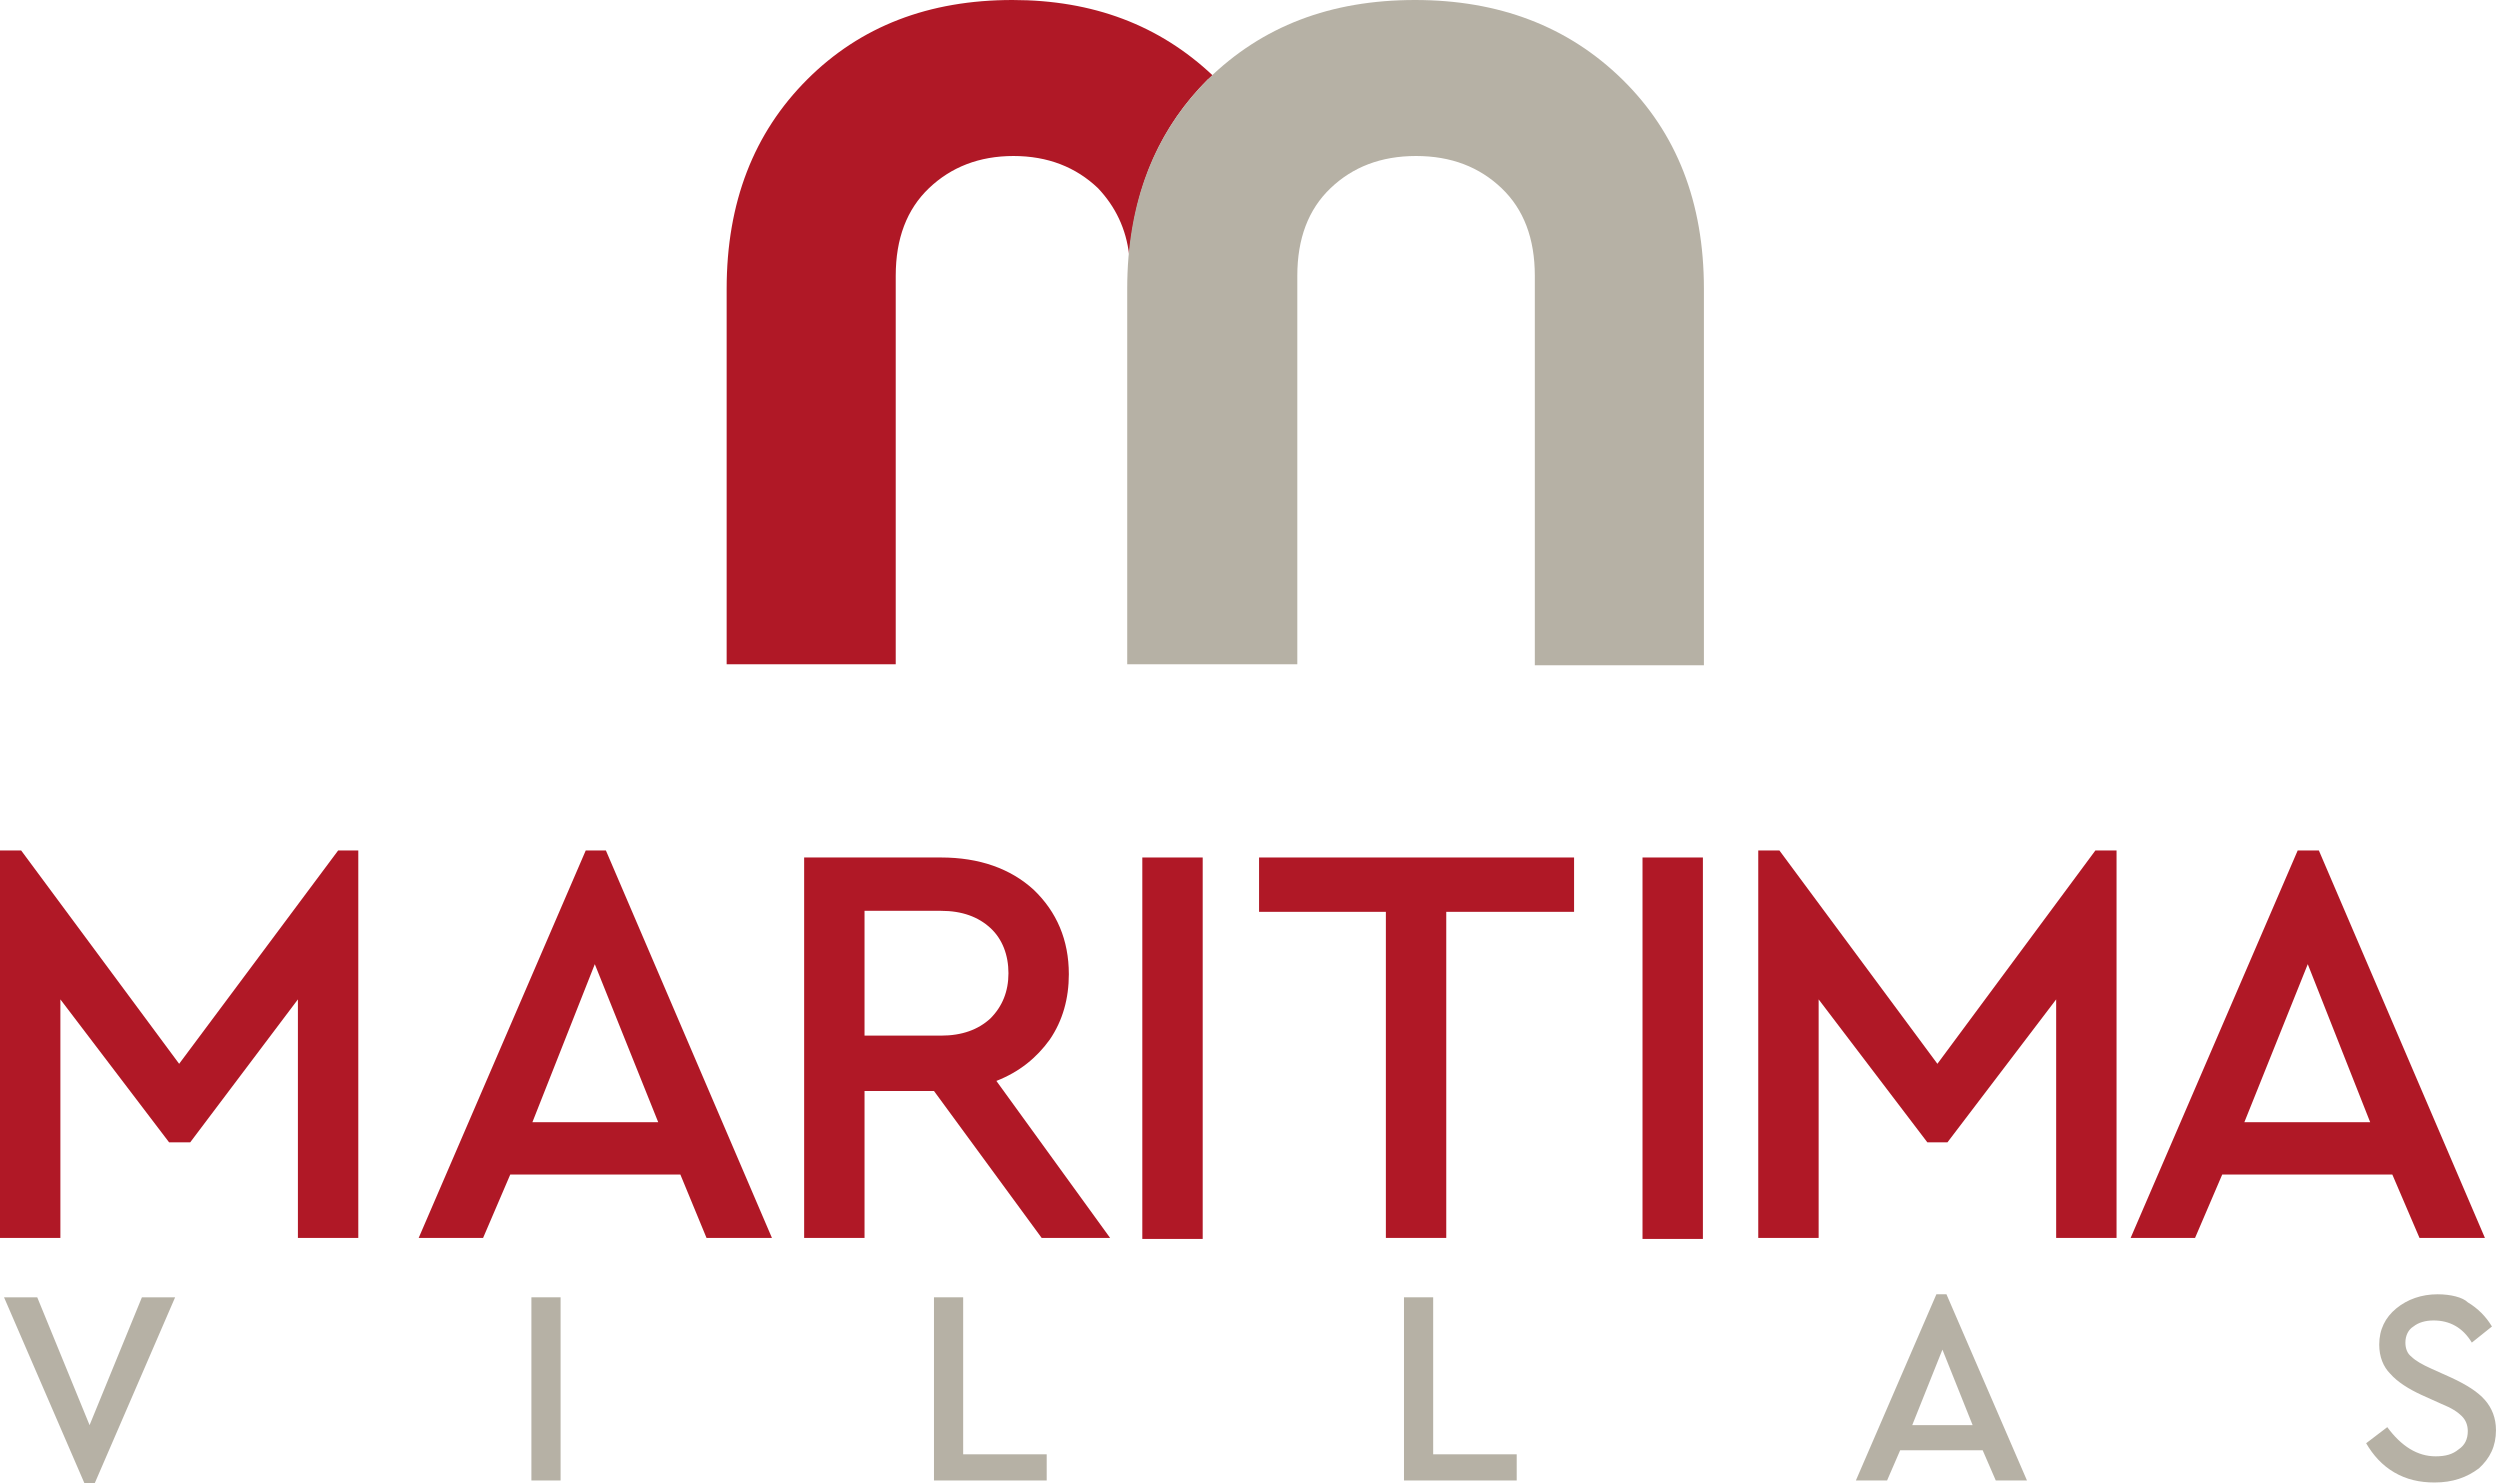
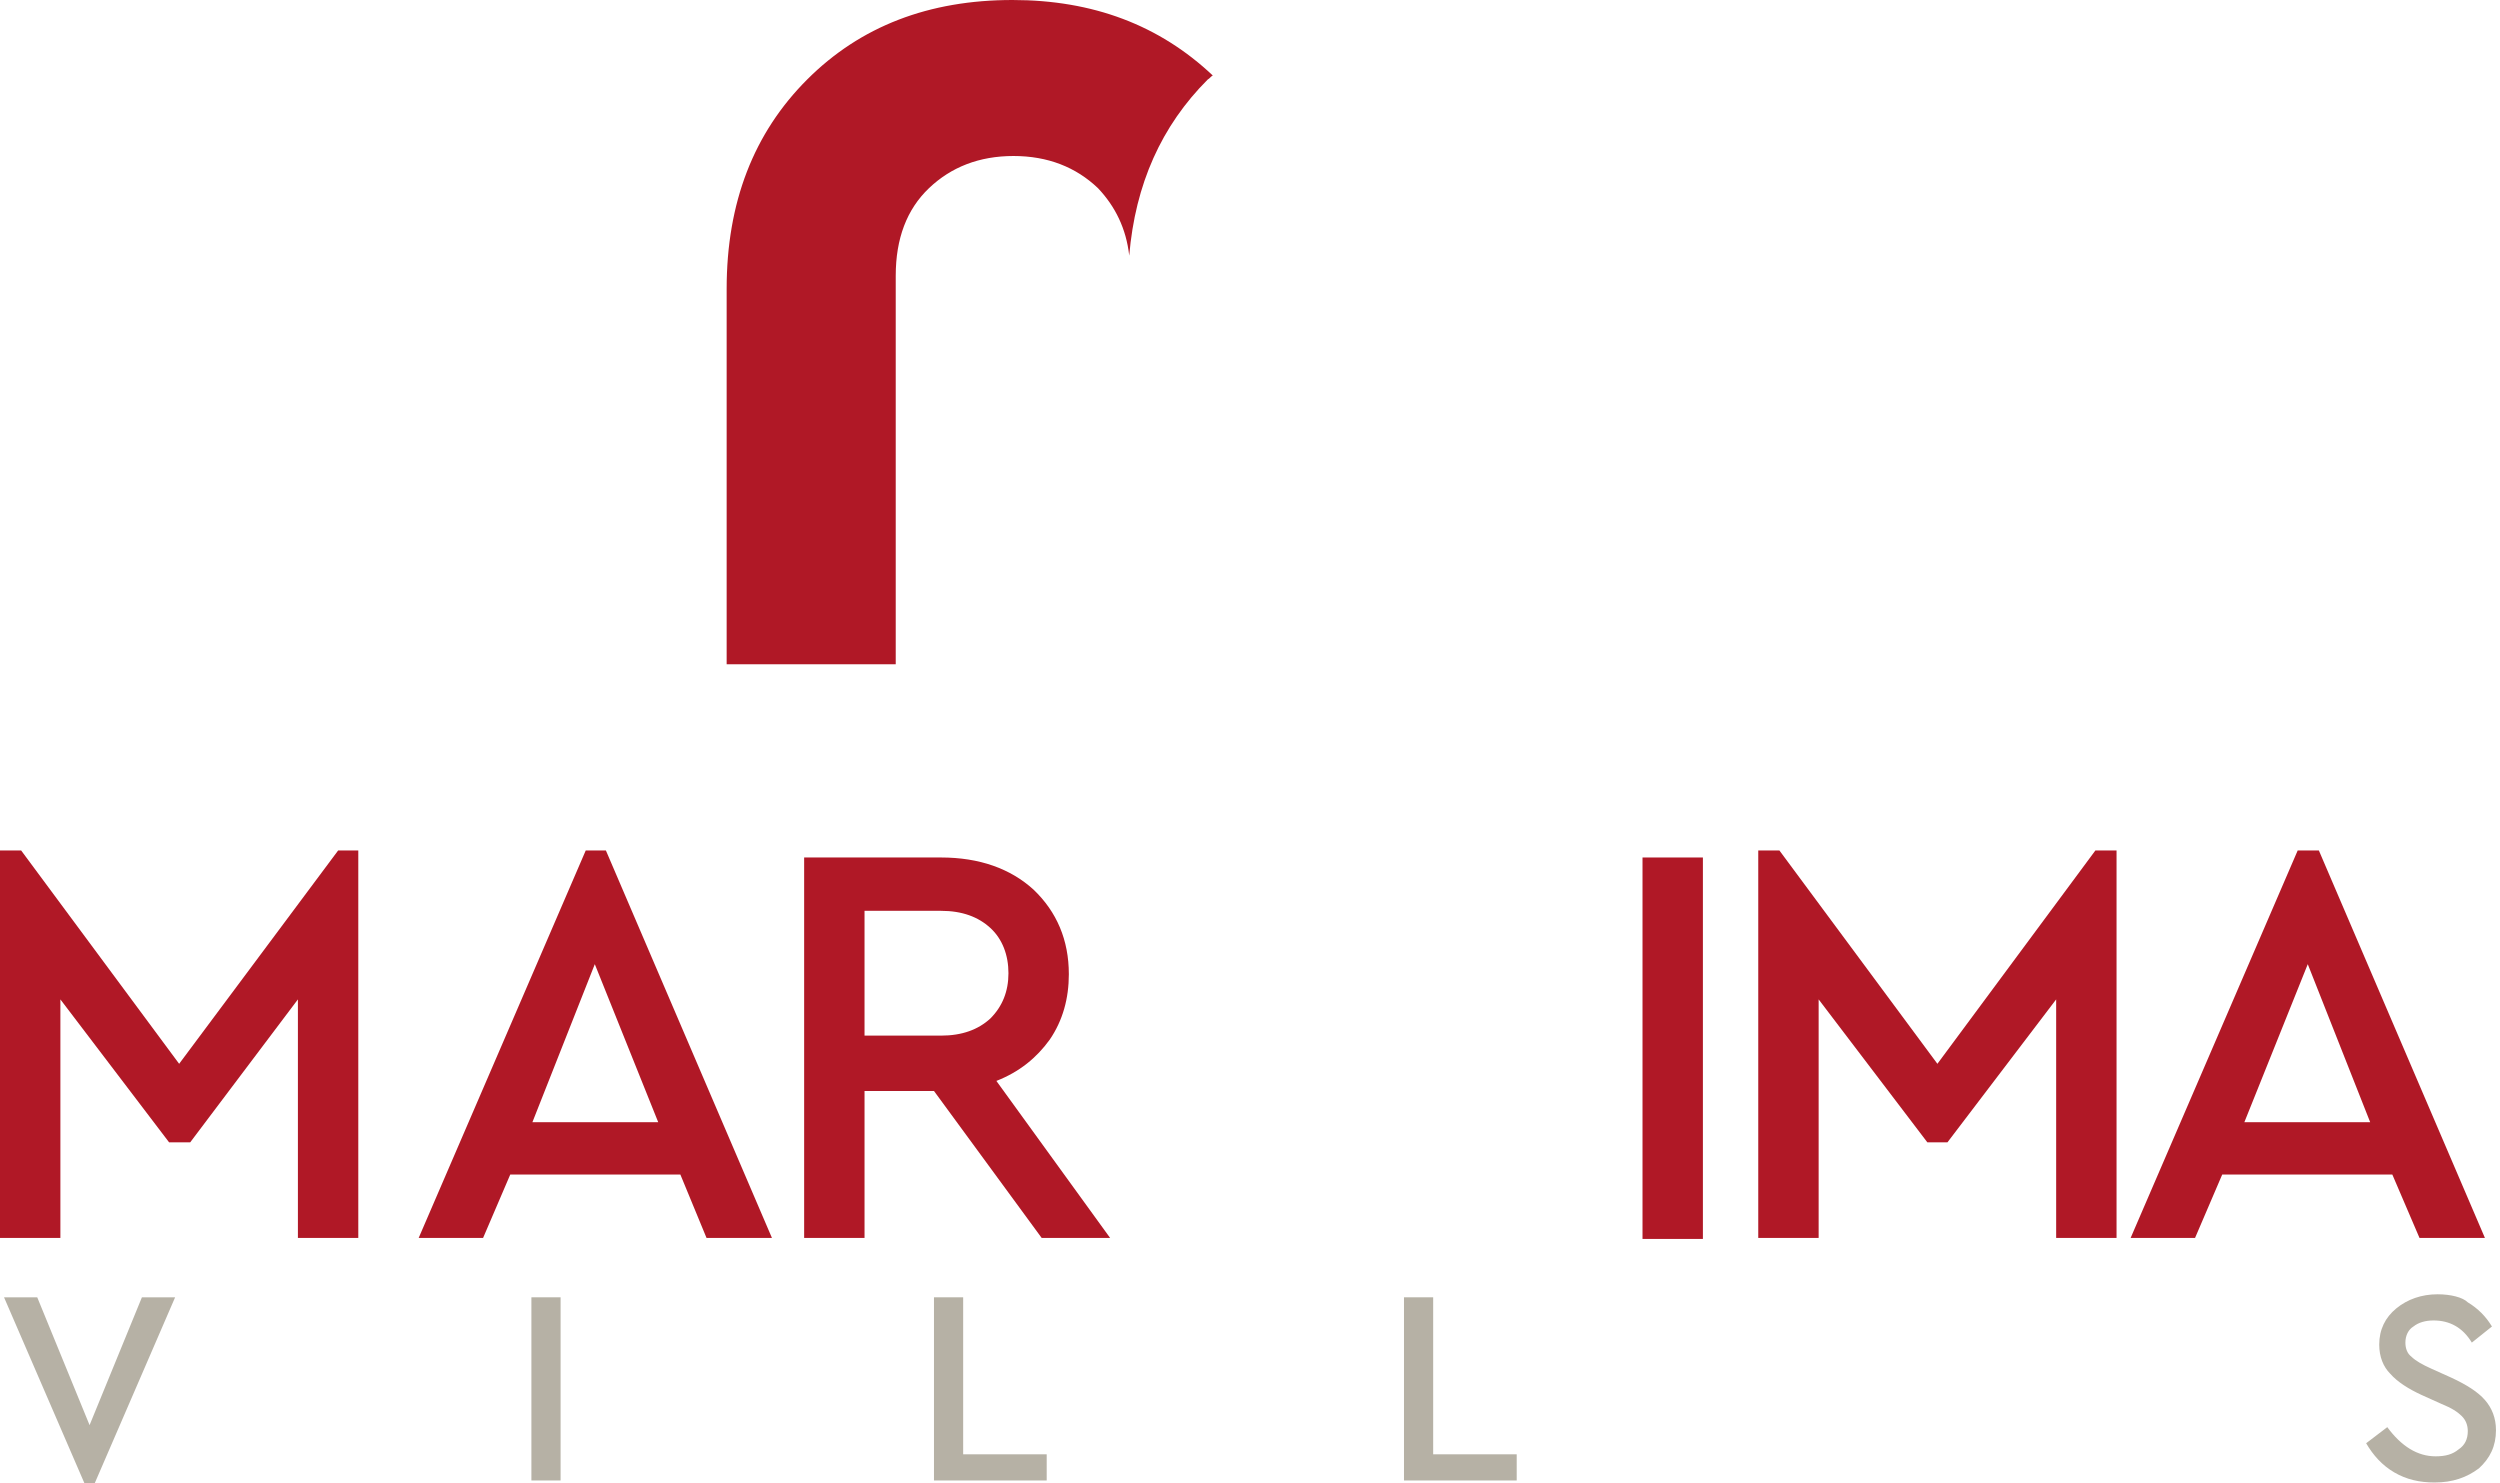
<svg xmlns="http://www.w3.org/2000/svg" version="1.1" id="Layer_1" x="0px" y="0px" viewBox="0 0 248.4 147.4" style="enable-background:new 0 0 248.4 147.4;" xml:space="preserve">
  <style type="text/css">
	.st0{fill:#B01826;}
	.st1{fill:#B6B1A5;}
</style>
  <polygon class="st0" points="33.6,84.5 17.8,105.7 2.1,84.5 0,84.5 0,123 6,123 6,99.3 16.8,113.5 18.9,113.5 29.6,99.3 29.6,123   35.6,123 35.6,84.5 " />
  <path class="st0" d="M65.4,111.5H52.9l6.2-15.7L65.4,111.5z M70.2,123h6.5L60.2,84.5h-2L41.6,123H48l2.7-6.3h16.9L70.2,123z" />
  <path class="st0" d="M85.9,90.5h7.6c2.1,0,3.7,0.6,4.9,1.7c1.2,1.1,1.8,2.7,1.8,4.5c0,1.8-0.6,3.3-1.8,4.5c-1.2,1.1-2.8,1.7-4.9,1.7  h-7.6V90.5z M110.3,123l-11.3-15.6c2.3-0.9,4-2.3,5.3-4.1c1.3-1.9,1.9-4.1,1.9-6.5c0-3.4-1.2-6.2-3.5-8.4c-2.3-2.1-5.4-3.2-9.2-3.2  H79.9V123h6v-14.6h6.9l10.7,14.6H110.3z" />
-   <rect x="113.5" y="85.2" class="st0" width="6" height="37.9" />
-   <polygon class="st0" points="156.4,85.2 125.1,85.2 125.1,90.6 137.7,90.6 137.7,123 143.7,123 143.7,90.6 156.4,90.6 " />
  <rect x="163.2" y="85.2" class="st0" width="6" height="37.9" />
  <polygon class="st0" points="208.2,84.5 192.5,105.7 176.8,84.5 174.7,84.5 174.7,123 180.7,123 180.7,99.3 191.5,113.5   193.5,113.5 204.3,99.3 204.3,123 210.3,123 210.3,84.5 " />
  <path class="st0" d="M228.3,84.5L211.7,123h6.4l2.7-6.3h16.9l2.7,6.3h6.5l-16.5-38.5H228.3z M229.3,95.8l6.2,15.7H223L229.3,95.8z" />
  <path class="st0" d="M112.2,25.4c-0.3-2.7-1.4-4.9-3.1-6.7c-2.2-2.1-5-3.2-8.4-3.2c-3.4,0-6.2,1.1-8.4,3.2c-2.2,2.1-3.3,5-3.3,8.7  v38.6H72.2V28.7c0-8.6,2.7-15.5,8-20.8C85.5,2.6,92.3,0,100.6,0c8,0,14.6,2.5,19.9,7.5c-0.2,0.1-0.3,0.3-0.5,0.4  C115.4,12.5,112.8,18.3,112.2,25.4" />
-   <path class="st1" d="M169.4,66.1h-16.9V27.4c0-3.7-1.1-6.6-3.3-8.7c-2.2-2.1-5-3.2-8.5-3.2c-3.5,0-6.3,1.1-8.5,3.2  c-2.2,2.1-3.3,5-3.3,8.7v38.6H112V28.7c0-8.6,2.7-15.5,8-20.8c5.4-5.3,12.2-7.9,20.6-7.9c8.3,0,15.2,2.6,20.6,7.9  c5.4,5.3,8.1,12.2,8.1,20.8V66.1z" />
  <polygon class="st1" points="14.1,128.9 8.9,141.6 3.7,128.9 0.4,128.9 8.4,147.4 9.4,147.4 17.4,128.9 " />
  <rect x="52.8" y="128.9" class="st1" width="2.9" height="18.2" />
  <polygon class="st1" points="95.7,128.9 92.8,128.9 92.8,147.1 104,147.1 104,144.5 95.7,144.5 " />
  <polygon class="st1" points="142.4,128.9 139.5,128.9 139.5,147.1 150.7,147.1 150.7,144.5 142.4,144.5 " />
-   <path class="st1" d="M196,141.6h-6l3-7.5L196,141.6z M198.3,147.1h3.1l-8-18.5h-1l-8,18.5h3.1l1.3-3h8.2L198.3,147.1z" />
  <path class="st1" d="M242.2,128.6c-1.6,0-3,0.5-4.1,1.4c-1.1,0.9-1.7,2.1-1.7,3.6c0,1.2,0.4,2.2,1.1,2.9c0.7,0.8,1.8,1.5,3.1,2.1  l2,0.9c1,0.4,1.6,0.8,2,1.2c0.4,0.4,0.6,0.9,0.6,1.5c0,0.8-0.3,1.4-0.9,1.8c-0.6,0.5-1.3,0.7-2.3,0.7c-1.8,0-3.4-1-4.8-2.9l-2.1,1.6  c0.7,1.2,1.6,2.2,2.8,2.9c1.2,0.7,2.5,1,4,1c1.8,0,3.2-0.5,4.4-1.4c1.1-1,1.7-2.2,1.7-3.8c0-1.2-0.4-2.2-1.1-3  c-0.7-0.8-1.8-1.5-3.3-2.2l-2-0.9c-0.9-0.4-1.6-0.8-2-1.2c-0.4-0.3-0.6-0.8-0.6-1.4c0-0.7,0.3-1.3,0.8-1.6c0.5-0.4,1.2-0.6,2-0.6  c1.6,0,2.9,0.7,3.8,2.2l2-1.6c-0.6-1-1.4-1.8-2.4-2.4C244.7,128.9,243.5,128.6,242.2,128.6" />
</svg>